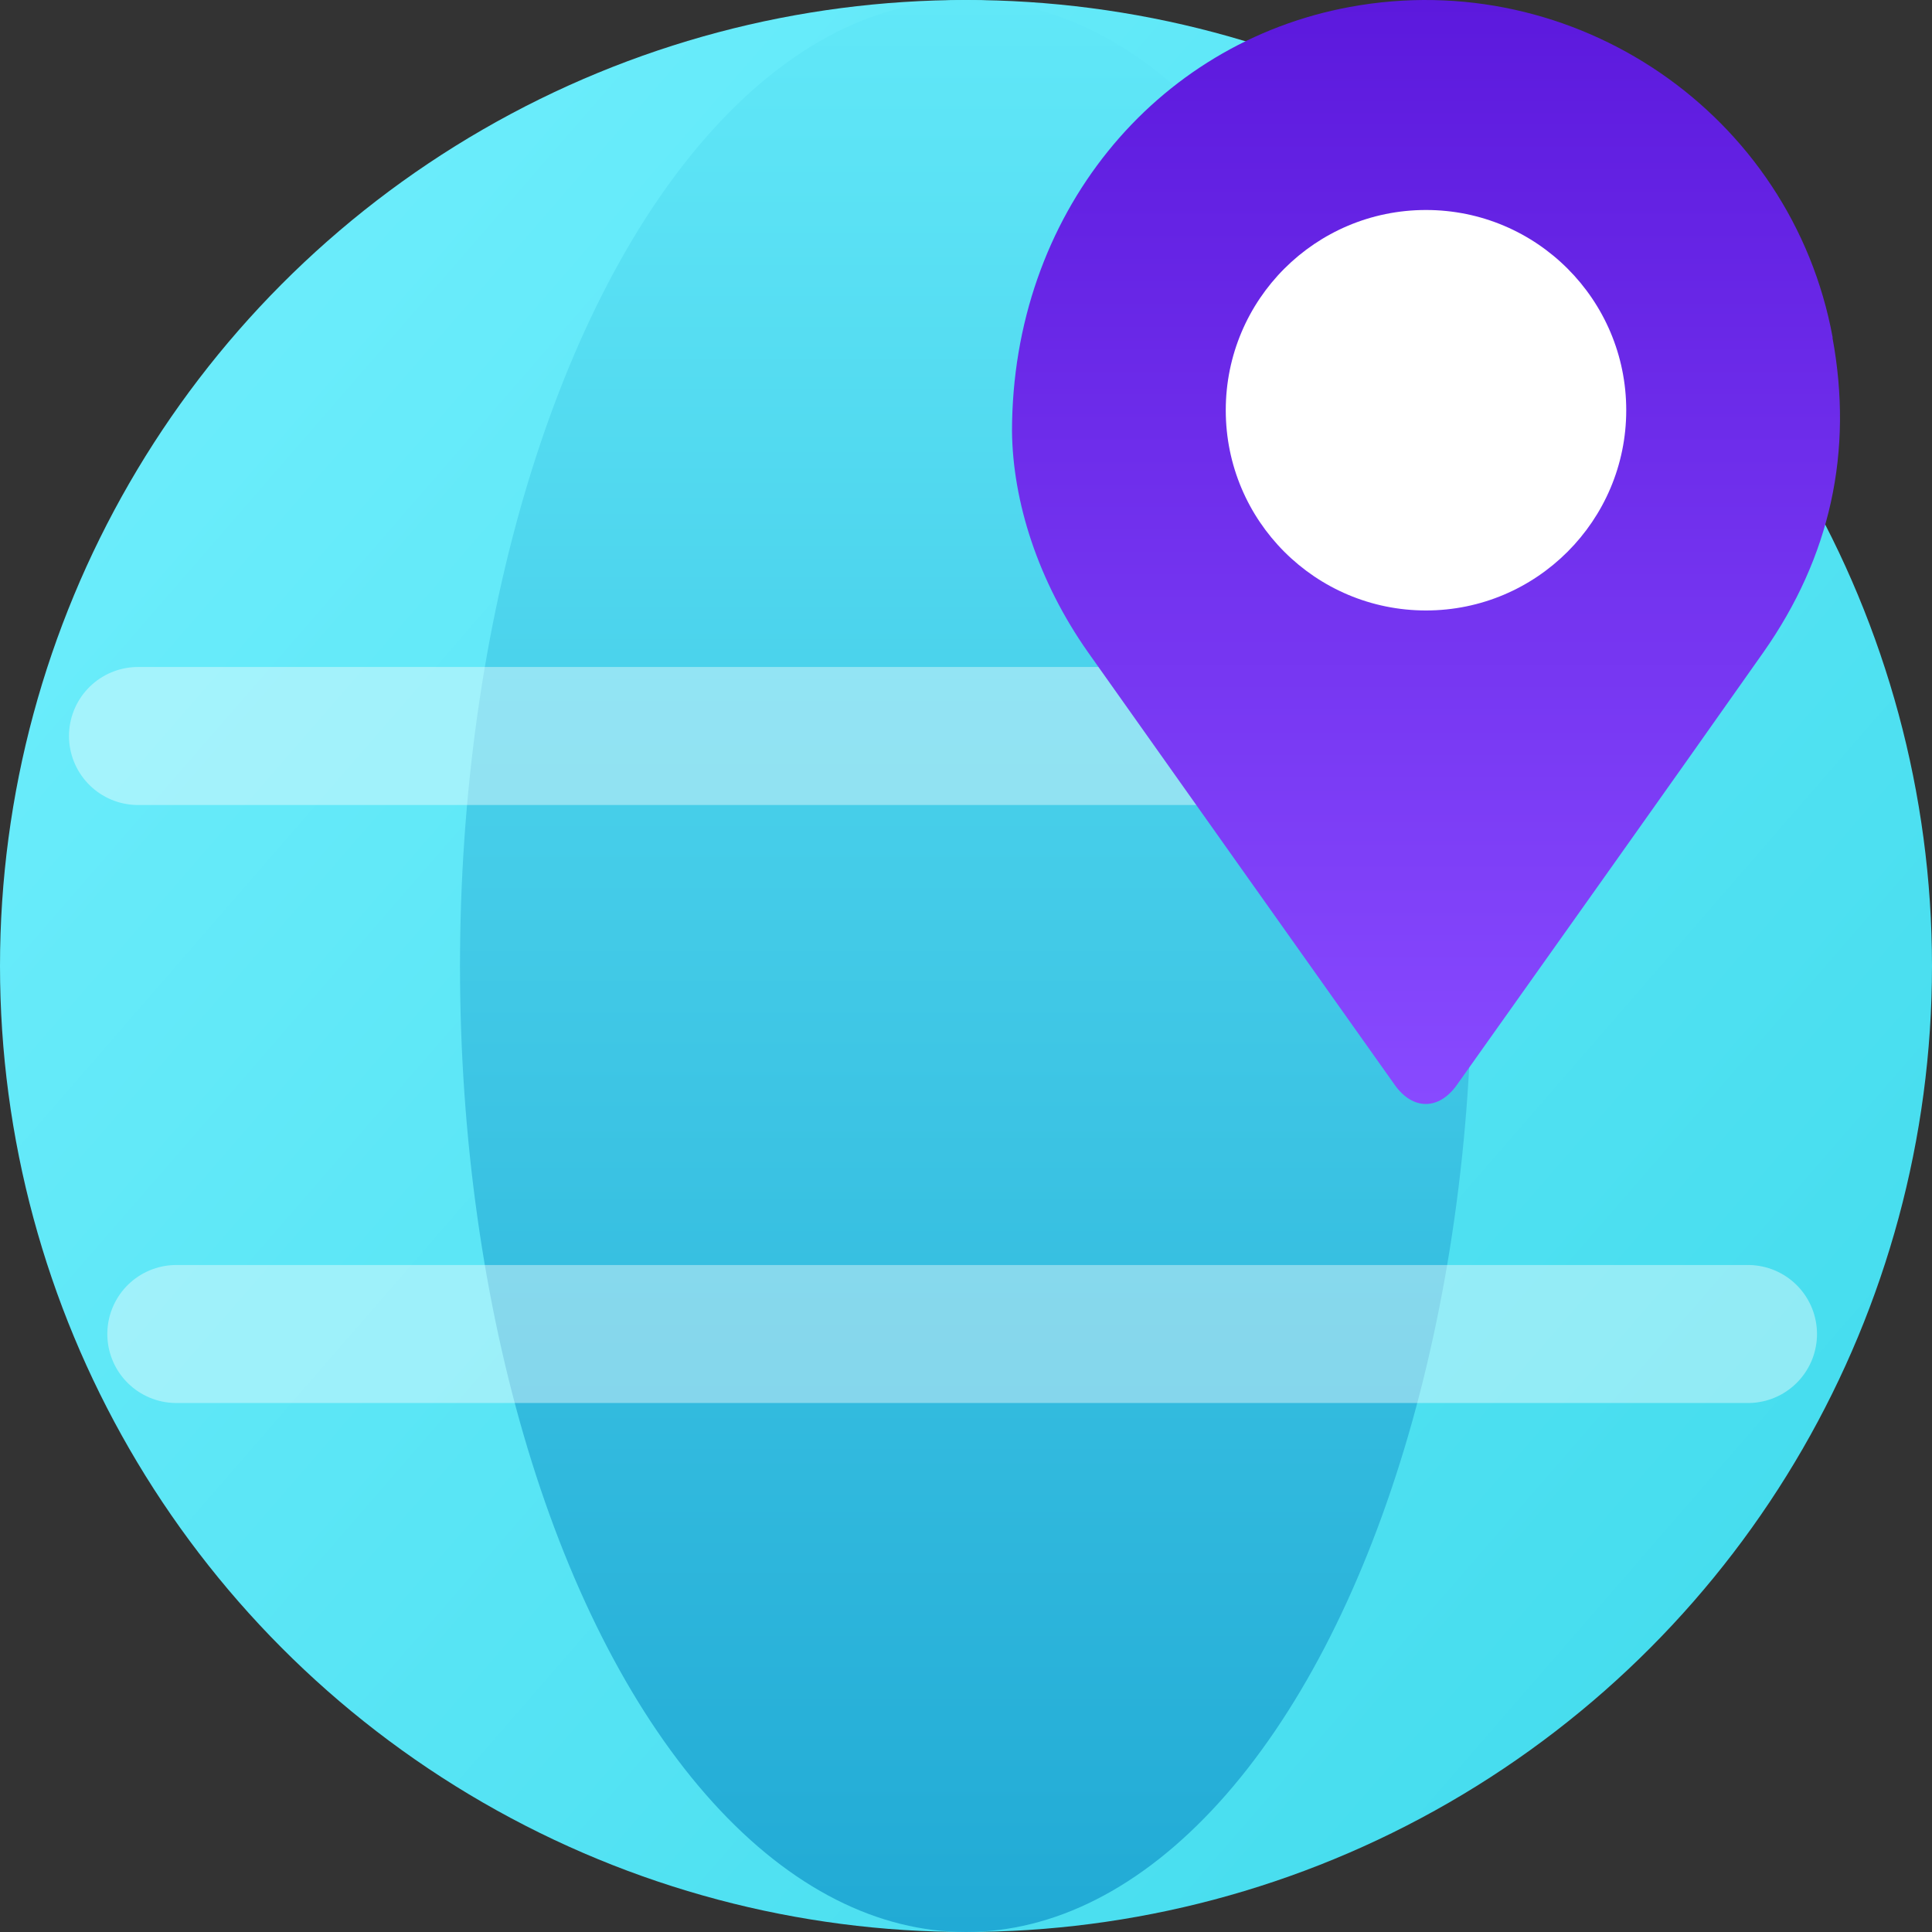
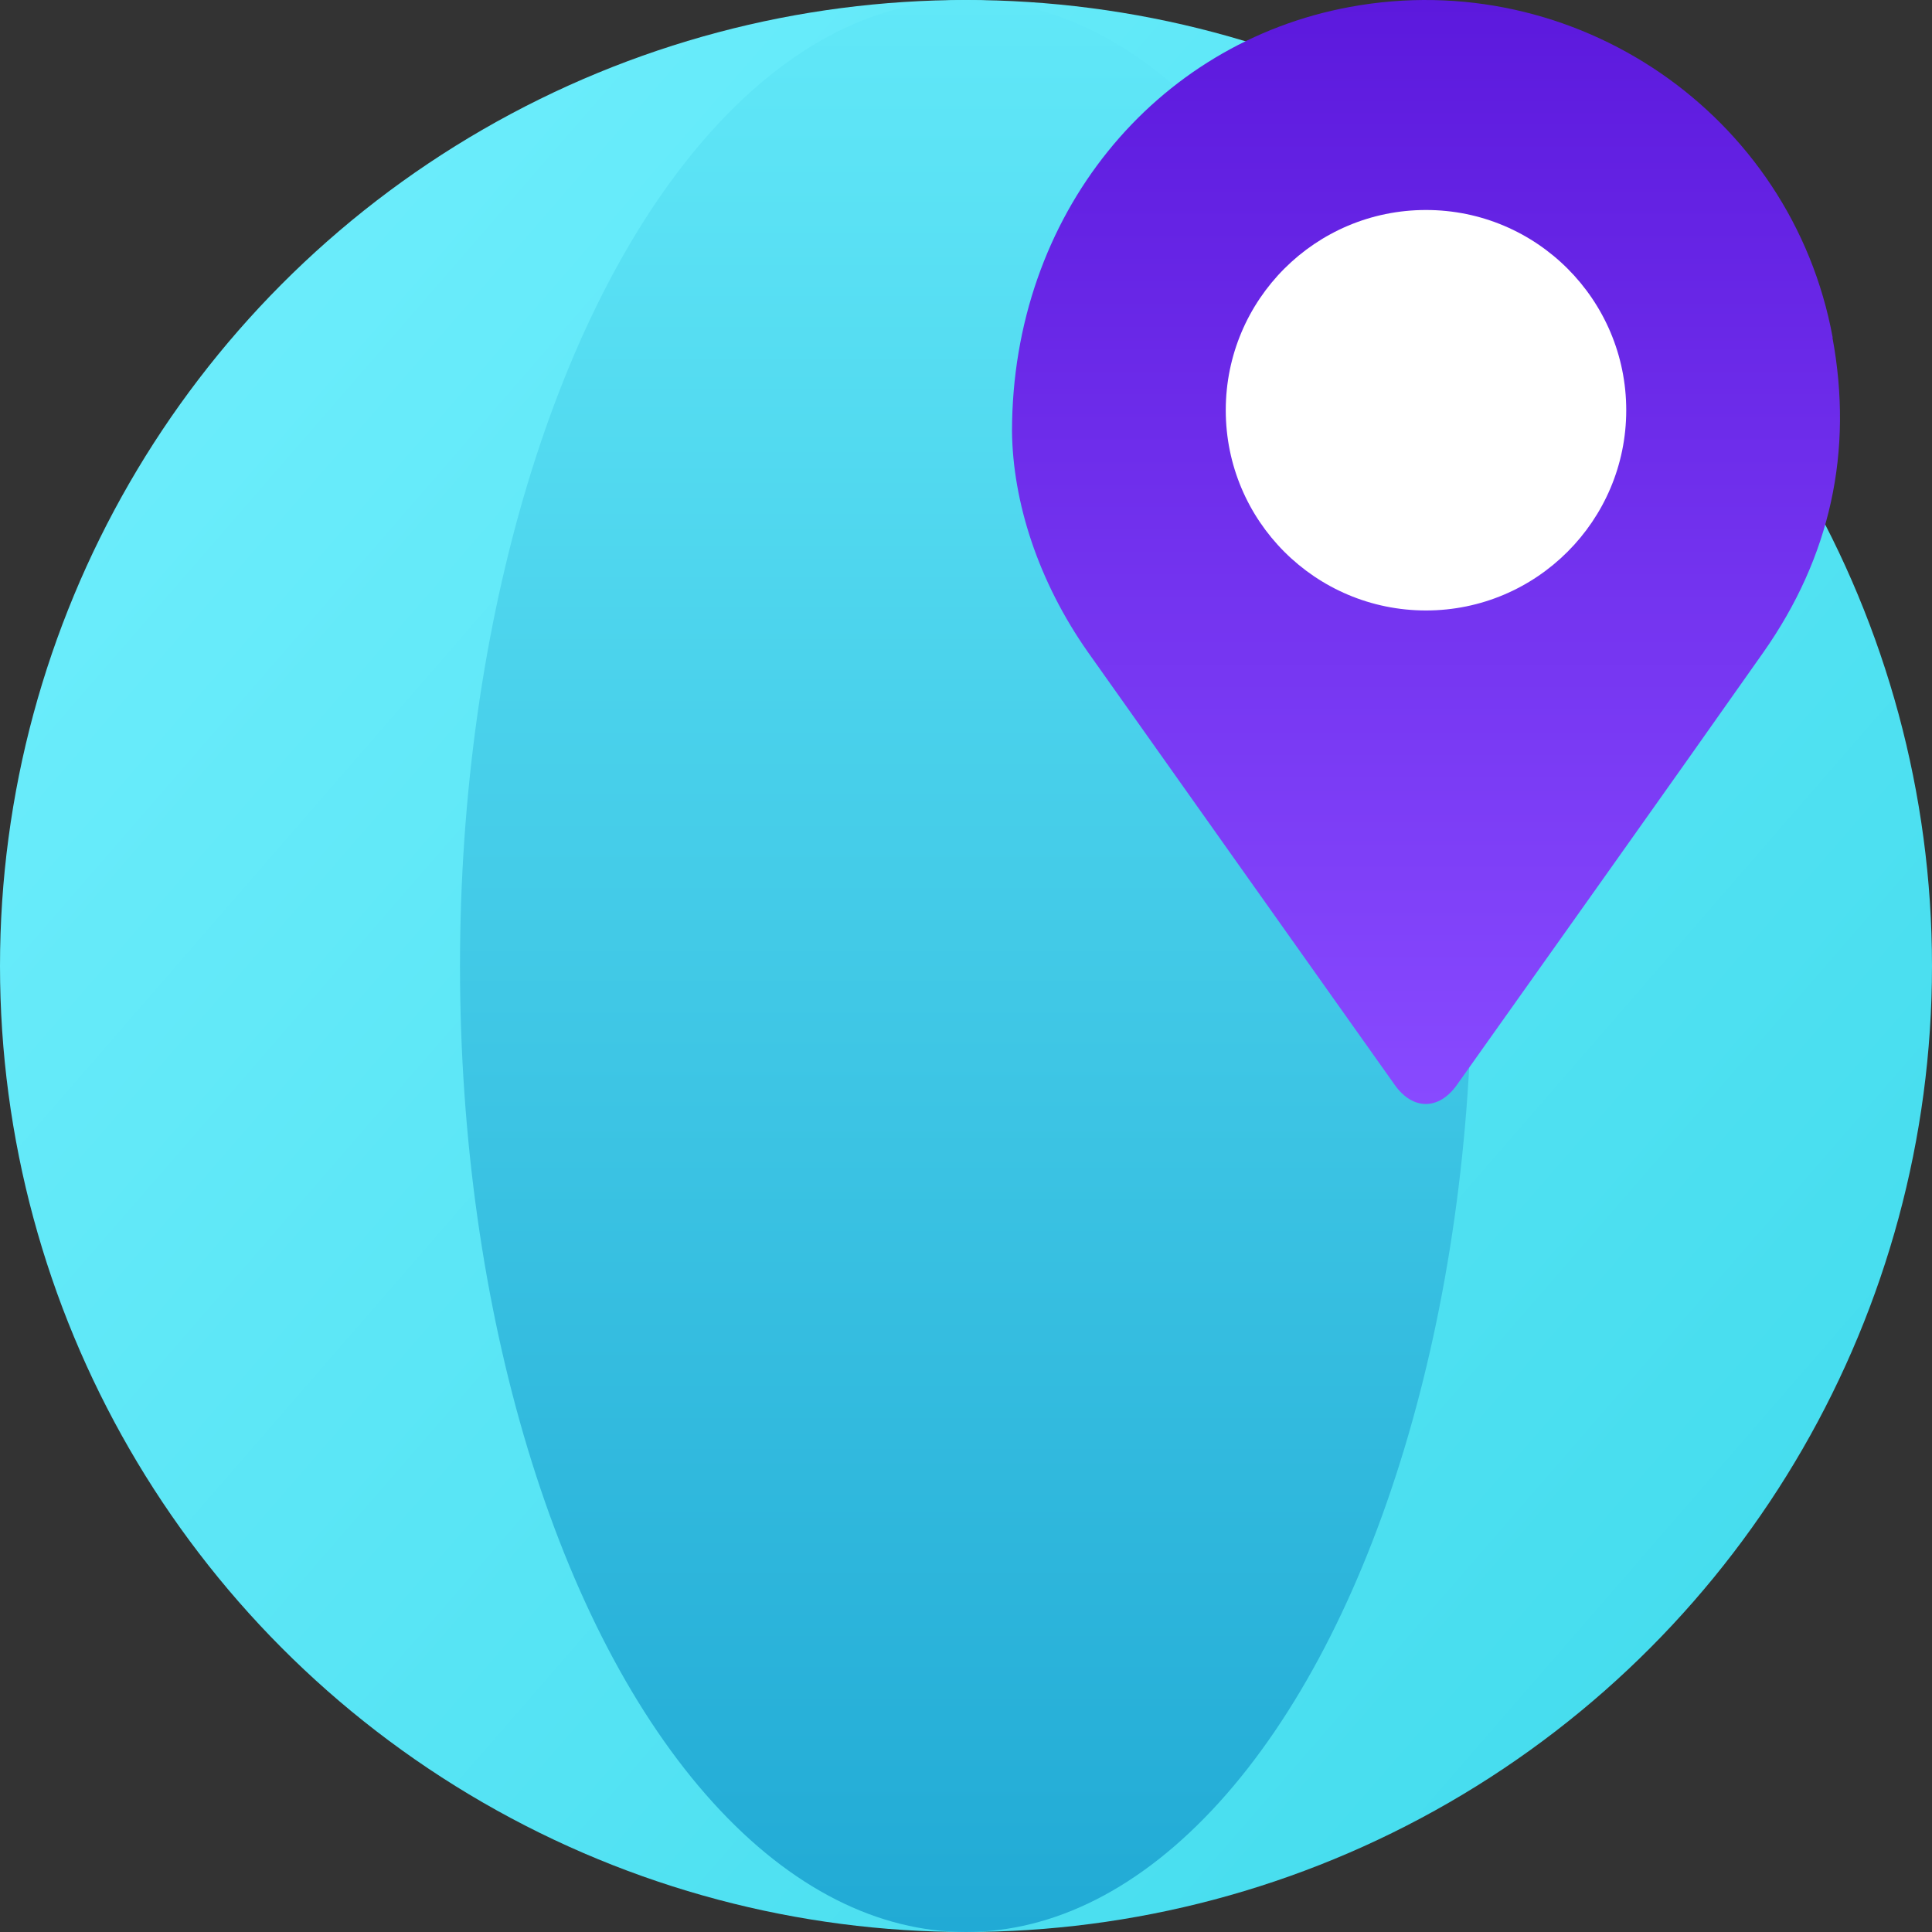
<svg xmlns="http://www.w3.org/2000/svg" width="42" height="42" viewBox="0 0 42 42" fill="none">
  <rect x="0" y="0" width="42" height="42" fill="#333333" stroke="none" />
  <circle cx="21" cy="21" r="21" fill="url(#paint0_linear_145_3)" />
  <ellipse cx="21" cy="21" rx="11" ry="21" fill="url(#paint1_linear_145_3)" />
-   <path d="M3.833 29H38M3 16H33.359" stroke="white" stroke-opacity="0.4" stroke-width="3" stroke-linecap="round" />
  <circle cx="31" cy="9" r="5" fill="white" />
-   <path d="M39.841 7.338C38.945 2.47 34.228 -0.749 29.347 0.151C25.107 0.93 22.004 4.668 22 9.376C22.017 10.904 22.562 12.63 23.653 14.18C25.873 17.317 28.101 20.454 30.325 23.591C30.715 24.136 31.277 24.136 31.667 23.591C33.891 20.454 36.124 17.321 38.335 14.18C39.789 12.111 40.295 9.818 39.836 7.338H39.841ZM31 13.271C28.595 13.271 26.647 11.324 26.647 8.918C26.647 6.512 28.595 4.565 31 4.565C33.406 4.565 35.353 6.516 35.353 8.918C35.353 11.319 33.402 13.271 31 13.271Z" fill="url(#paint2_linear_145_3)" />
+   <path d="M39.841 7.338C38.945 2.47 34.228 -0.749 29.347 0.151C25.107 0.93 22.004 4.668 22 9.376C22.017 10.904 22.562 12.63 23.653 14.18C25.873 17.317 28.101 20.454 30.325 23.591C30.715 24.136 31.277 24.136 31.667 23.591C33.891 20.454 36.124 17.321 38.335 14.18C39.789 12.111 40.295 9.818 39.836 7.338H39.841M31 13.271C28.595 13.271 26.647 11.324 26.647 8.918C26.647 6.512 28.595 4.565 31 4.565C33.406 4.565 35.353 6.516 35.353 8.918C35.353 11.319 33.402 13.271 31 13.271Z" fill="url(#paint2_linear_145_3)" />
  <defs>
    <linearGradient id="paint0_linear_145_3" x1="-4" y1="-0.955" x2="45.059" y2="41.648" gradientUnits="userSpaceOnUse">
      <stop stop-color="#75F1FF" />
      <stop offset="1" stop-color="#3DD9EB" />
    </linearGradient>
    <linearGradient id="paint1_linear_145_3" x1="21" y1="0" x2="21" y2="42" gradientUnits="userSpaceOnUse">
      <stop stop-color="#61E8F8" />
      <stop offset="1" stop-color="#21AAD5" />
    </linearGradient>
    <linearGradient id="paint2_linear_145_3" x1="31" y1="0" x2="31" y2="24" gradientUnits="userSpaceOnUse">
      <stop stop-color="#5C19DD" />
      <stop offset="1" stop-color="#884AFF" />
    </linearGradient>
  </defs>
</svg>